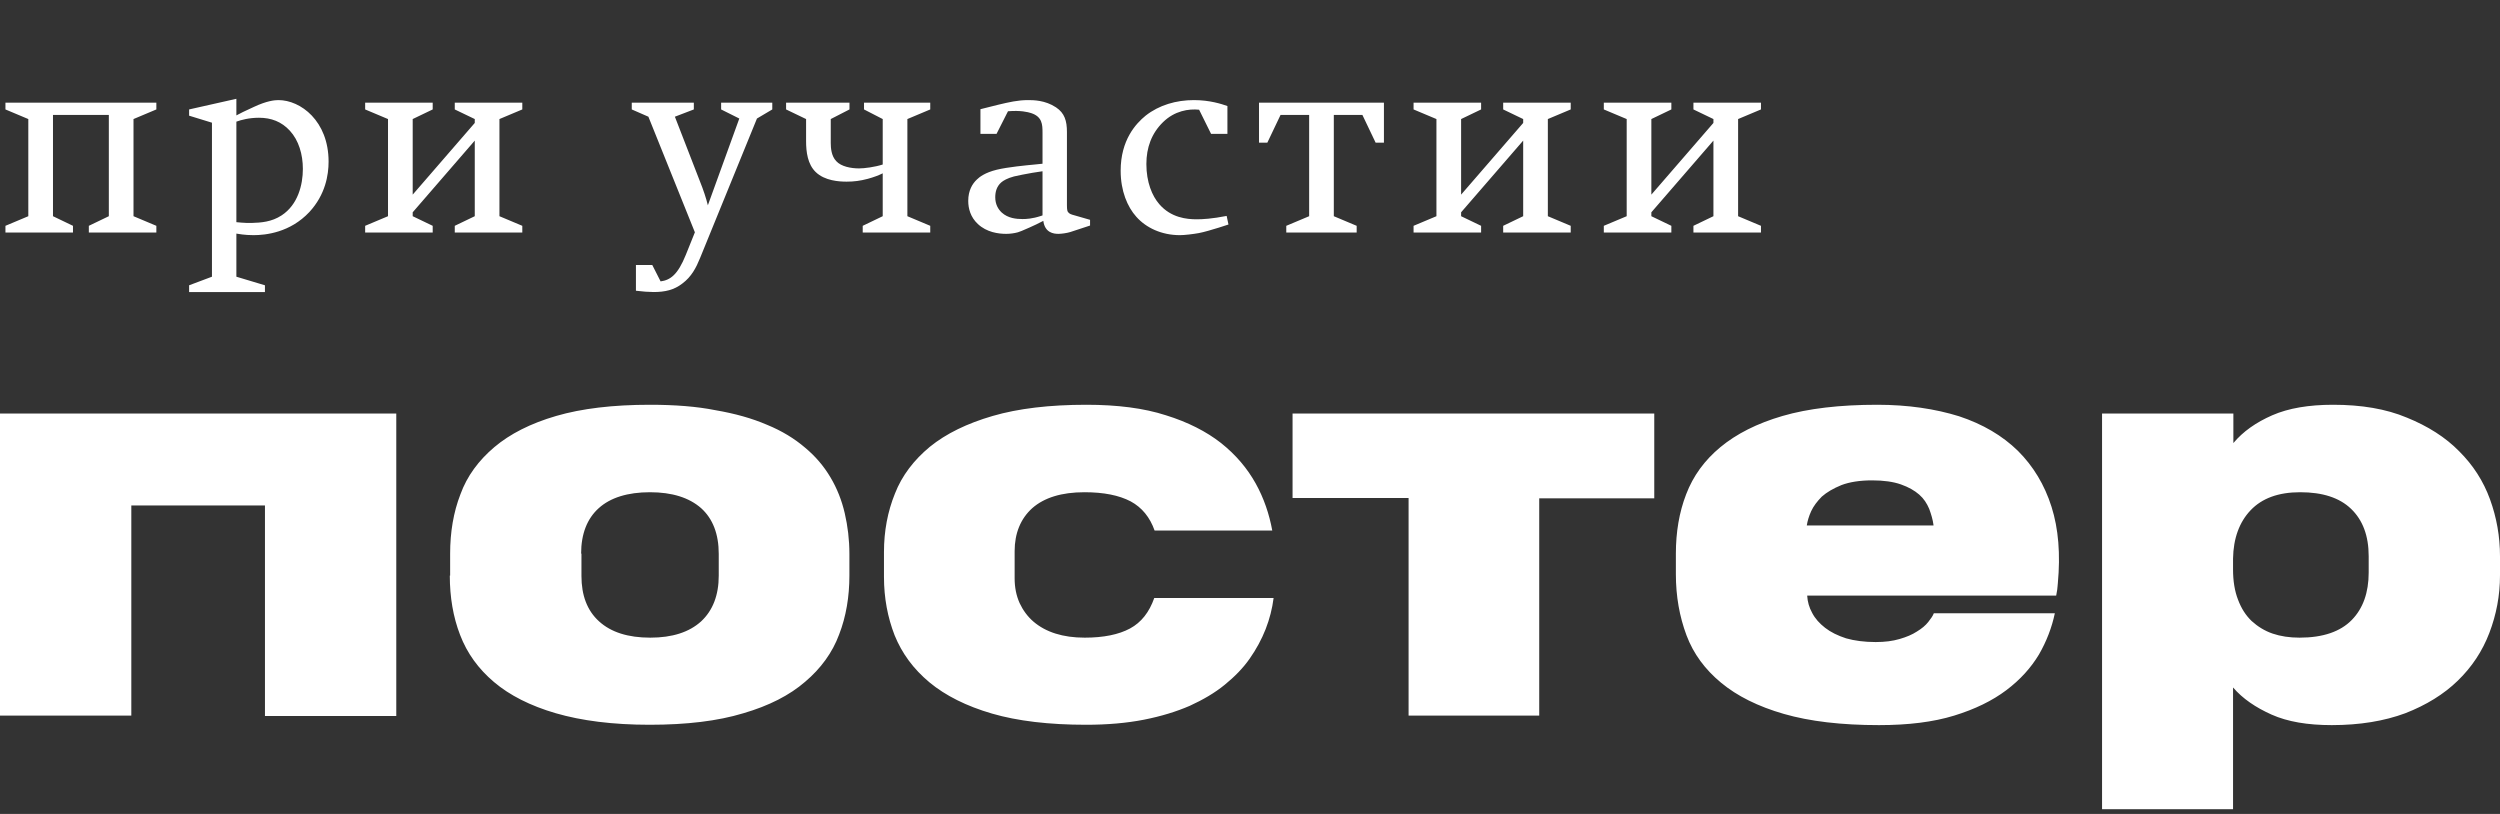
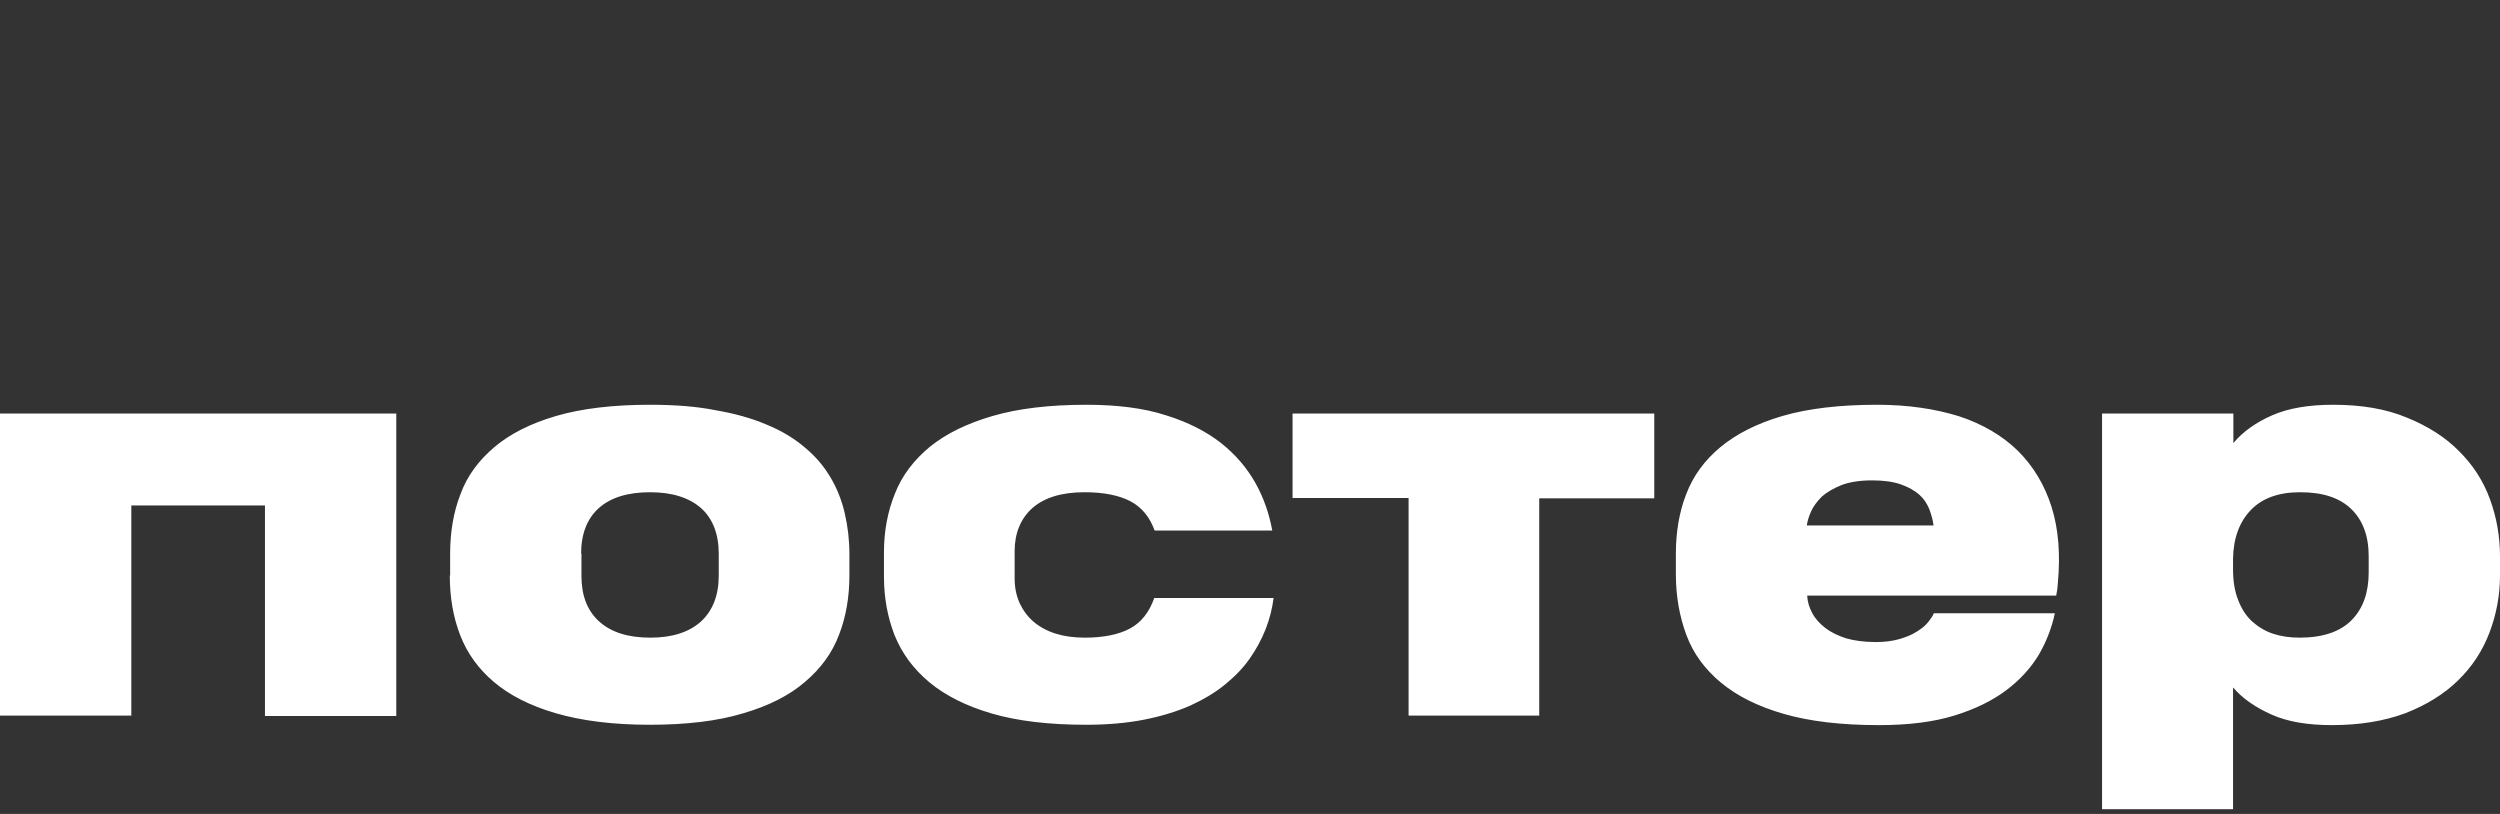
<svg xmlns="http://www.w3.org/2000/svg" width="129" height="42" viewBox="0 0 129 42" fill="none">
  <rect x="0" y="0" width="129" height="42" fill="#333333" stroke="none" />
  <path d="M122.224 29.544C122.224 30.576 121.932 31.399 121.349 31.993C120.766 32.588 119.874 32.903 118.656 32.903C118.141 32.903 117.678 32.833 117.266 32.693C116.855 32.553 116.495 32.326 116.186 32.046C115.877 31.748 115.654 31.399 115.482 30.944C115.311 30.506 115.225 29.982 115.225 29.387V28.827C115.242 27.778 115.551 26.938 116.134 26.326C116.718 25.714 117.558 25.399 118.69 25.399C119.84 25.399 120.714 25.679 121.315 26.256C121.915 26.833 122.224 27.638 122.224 28.705V29.544V29.544ZM115.225 41.772V35.474C115.723 36.051 116.392 36.506 117.215 36.874C118.038 37.241 119.068 37.416 120.32 37.416C121.761 37.416 123.03 37.206 124.111 36.804C125.192 36.384 126.101 35.824 126.821 35.124C127.542 34.425 128.091 33.603 128.451 32.658C128.811 31.713 129 30.734 129 29.684V28.705C129 27.69 128.828 26.711 128.485 25.766C128.142 24.822 127.611 23.999 126.89 23.282C126.187 22.565 125.278 21.988 124.197 21.55C123.116 21.096 121.847 20.886 120.389 20.886C119.136 20.886 118.09 21.061 117.249 21.428C116.409 21.795 115.74 22.268 115.242 22.862V21.34H108.466V41.754H115.225V41.772ZM93.233 27.096C93.268 26.886 93.336 26.641 93.456 26.378C93.576 26.116 93.765 25.871 94.005 25.626C94.263 25.399 94.589 25.206 95.017 25.031C95.429 24.874 95.961 24.787 96.596 24.787C97.196 24.787 97.694 24.857 98.088 24.996C98.483 25.136 98.791 25.311 99.031 25.521C99.272 25.731 99.426 25.976 99.546 26.256C99.649 26.536 99.735 26.816 99.769 27.096V27.113H93.233V27.096ZM106.099 30.734C106.116 30.629 106.133 30.541 106.151 30.436C106.168 30.331 106.168 30.227 106.185 30.087C106.322 28.6 106.219 27.288 105.859 26.151C105.499 25.014 104.915 24.052 104.126 23.265C103.32 22.477 102.308 21.883 101.09 21.48C99.855 21.096 98.448 20.886 96.87 20.886C94.932 20.886 93.302 21.078 91.981 21.463C90.66 21.848 89.597 22.39 88.773 23.072C87.95 23.755 87.367 24.559 87.006 25.504C86.646 26.431 86.475 27.463 86.475 28.565V29.632C86.475 30.769 86.663 31.818 87.023 32.781C87.384 33.742 87.984 34.547 88.808 35.229C89.631 35.912 90.712 36.454 92.05 36.839C93.388 37.224 95.017 37.416 96.956 37.416C98.465 37.416 99.752 37.258 100.833 36.926C101.913 36.594 102.805 36.157 103.526 35.614C104.246 35.072 104.795 34.46 105.207 33.778C105.602 33.095 105.876 32.378 106.03 31.643H99.786C99.735 31.783 99.632 31.923 99.495 32.098C99.357 32.273 99.169 32.431 98.911 32.588C98.671 32.745 98.38 32.868 98.019 32.973C97.659 33.078 97.265 33.13 96.784 33.13C96.201 33.13 95.686 33.06 95.258 32.938C94.829 32.798 94.469 32.623 94.177 32.396C93.885 32.168 93.662 31.923 93.508 31.626C93.353 31.346 93.268 31.049 93.251 30.734H106.099V30.734ZM85.36 25.714V21.34H66.696V25.696H72.683V36.926H79.424V25.714H85.36ZM65.649 27.375C65.495 26.536 65.221 25.714 64.792 24.944C64.363 24.174 63.779 23.475 63.008 22.862C62.253 22.268 61.292 21.778 60.16 21.428C59.028 21.061 57.656 20.886 56.06 20.886C54.156 20.886 52.544 21.078 51.223 21.463C49.902 21.848 48.821 22.373 47.98 23.055C47.157 23.737 46.539 24.542 46.179 25.469C45.802 26.396 45.613 27.41 45.613 28.477V29.772C45.613 30.856 45.802 31.853 46.162 32.781C46.539 33.708 47.123 34.512 47.963 35.212C48.787 35.894 49.867 36.436 51.188 36.821C52.509 37.206 54.139 37.398 56.043 37.398C57.141 37.398 58.136 37.311 59.028 37.136C59.92 36.961 60.709 36.716 61.395 36.419C62.081 36.104 62.682 35.754 63.196 35.334C63.711 34.914 64.14 34.477 64.483 33.987C64.826 33.498 65.1 32.99 65.306 32.466C65.512 31.941 65.649 31.399 65.718 30.856H59.56C59.302 31.591 58.891 32.116 58.307 32.431C57.724 32.745 56.935 32.903 55.974 32.903C55.408 32.903 54.911 32.833 54.465 32.693C54.019 32.553 53.641 32.343 53.333 32.081C53.024 31.818 52.784 31.486 52.612 31.119C52.441 30.734 52.355 30.314 52.355 29.842V28.442C52.355 27.515 52.664 26.763 53.264 26.221C53.882 25.679 54.773 25.399 55.957 25.399C56.952 25.399 57.741 25.556 58.342 25.871C58.925 26.186 59.337 26.693 59.577 27.375H65.649ZM29.986 28.565C29.986 27.55 30.294 26.763 30.895 26.221C31.495 25.679 32.387 25.399 33.537 25.399C34.686 25.399 35.561 25.679 36.178 26.221C36.779 26.763 37.087 27.55 37.087 28.582V29.702C37.087 30.716 36.779 31.503 36.178 32.063C35.561 32.623 34.686 32.903 33.554 32.903C32.404 32.903 31.529 32.623 30.912 32.063C30.294 31.503 30.003 30.716 30.003 29.719V28.565H29.986ZM23.21 29.702C23.21 30.804 23.381 31.836 23.741 32.763C24.102 33.708 24.685 34.512 25.491 35.194C26.297 35.877 27.361 36.419 28.682 36.804C30.003 37.188 31.615 37.398 33.519 37.398C35.423 37.398 37.036 37.206 38.357 36.804C39.678 36.419 40.741 35.877 41.548 35.177C42.354 34.495 42.954 33.673 43.297 32.745C43.658 31.818 43.829 30.786 43.829 29.702V28.582C43.829 27.848 43.743 27.148 43.589 26.483C43.435 25.819 43.194 25.206 42.851 24.629C42.508 24.052 42.079 23.545 41.531 23.09C40.999 22.635 40.347 22.233 39.575 21.918C38.803 21.585 37.928 21.34 36.916 21.166C35.955 20.973 34.823 20.886 33.537 20.886C31.632 20.886 30.02 21.078 28.699 21.463C27.378 21.848 26.315 22.39 25.508 23.072C24.702 23.755 24.102 24.559 23.759 25.504C23.398 26.431 23.227 27.463 23.227 28.565V29.702H23.21ZM6.776 36.926V26.081H13.672V36.944H20.448V21.34H0V36.926H6.776V36.926Z" fill="white" />
-   <path d="M2.734 11.156V5.929H5.616V11.156L4.584 11.652V12H8.068V11.652L6.889 11.156V6.143L8.068 5.647V5.299H0.281V5.647L1.461 6.143V11.156L0.281 11.652V12H3.766V11.652L2.734 11.156ZM12.197 5.098L9.758 5.647V5.969L10.937 6.331V14.278L9.758 14.721V15.069H13.671V14.721L12.197 14.278V12.054C12.291 12.067 12.613 12.134 13.082 12.134C13.711 12.134 14.971 12 15.963 10.941C16.794 10.043 16.955 9.025 16.955 8.341C16.955 6.237 15.507 5.165 14.368 5.165C14.167 5.165 13.765 5.205 13.108 5.513C12.559 5.768 12.438 5.821 12.197 5.955V5.098ZM12.197 6.277C12.452 6.183 12.867 6.076 13.363 6.076C13.993 6.076 14.529 6.277 14.958 6.746C15.414 7.242 15.628 7.966 15.628 8.716C15.628 9.534 15.373 10.566 14.529 11.115C14.02 11.45 13.47 11.491 12.988 11.504C12.907 11.504 12.827 11.504 12.746 11.504C12.586 11.504 12.358 11.477 12.197 11.464V6.277ZM21.295 11.156V10.955L24.498 7.255V11.156L23.466 11.652V12H26.951V11.652L25.771 11.156V6.143L26.951 5.647V5.299H23.466V5.647L24.498 6.143V6.344L21.295 10.043V6.143L22.327 5.647V5.299H18.842V5.647L20.021 6.143V11.156L18.842 11.652V12H22.327V11.652L21.295 11.156ZM39.85 5.647V5.299H37.21V5.647L38.148 6.116L36.526 10.593C36.432 10.217 36.312 9.842 36.097 9.306L34.824 6.022L35.802 5.647V5.299H32.599V5.647L33.457 6.022L35.856 11.987L35.387 13.153C34.971 14.185 34.583 14.453 34.087 14.52L33.658 13.675H32.814V15.002C33.122 15.042 33.497 15.069 33.725 15.069C34.315 15.069 34.784 14.962 35.213 14.627C35.682 14.278 35.923 13.809 36.124 13.313L39.059 6.116L39.85 5.647ZM44.583 5.299V5.647L45.548 6.143V8.489C45.133 8.623 44.596 8.69 44.328 8.69C43.913 8.69 43.404 8.596 43.149 8.314C42.894 8.046 42.867 7.631 42.867 7.376V6.143L43.833 5.647V5.299H40.562V5.647L41.594 6.143V7.282C41.594 7.845 41.675 8.475 42.09 8.877C42.559 9.333 43.31 9.373 43.685 9.373C44.06 9.373 44.382 9.333 44.784 9.226C45.079 9.145 45.334 9.051 45.548 8.944V11.156L44.516 11.652V12H48.001V11.652L46.821 11.156V6.143L48.001 5.647V5.299H44.583ZM56.247 11.638V11.343L55.456 11.115C55.255 11.062 55.188 11.035 55.121 10.955C55.081 10.914 55.054 10.847 55.054 10.593V6.813C55.054 6.237 54.934 5.835 54.491 5.54C53.928 5.165 53.312 5.165 53.044 5.165C52.521 5.165 52.066 5.272 51.503 5.406L50.591 5.634V6.907H51.422L52.012 5.741C52.669 5.687 53.031 5.781 53.205 5.835C53.781 6.022 53.794 6.425 53.794 6.853V8.448L53.392 8.489C52.964 8.529 51.985 8.623 51.436 8.757C50.833 8.904 50.538 9.132 50.404 9.266C50.176 9.48 49.961 9.829 49.961 10.365C49.961 10.767 50.082 11.209 50.457 11.558C50.913 11.987 51.516 12.067 51.918 12.067C52.106 12.067 52.334 12.04 52.521 11.987C52.615 11.96 52.749 11.906 53.111 11.745C53.366 11.638 53.593 11.518 53.754 11.437L53.835 11.397C53.915 12.013 54.371 12.067 54.612 12.067C54.773 12.067 55.054 12.027 55.228 11.973L56.247 11.638ZM53.794 11.115L53.714 11.142C53.272 11.29 52.95 11.303 52.763 11.303C52.441 11.303 52.012 11.263 51.69 10.968C51.503 10.794 51.355 10.539 51.355 10.177C51.355 9.882 51.436 9.614 51.663 9.413C51.771 9.319 51.972 9.199 52.32 9.105C52.468 9.065 53.031 8.958 53.272 8.917L53.794 8.837V11.115ZM63.295 11.142C62.544 11.29 62.048 11.316 61.753 11.316C61.231 11.316 60.427 11.236 59.823 10.539C59.448 10.11 59.153 9.4 59.153 8.462C59.153 7.617 59.421 6.88 60.011 6.304C60.614 5.714 61.338 5.607 61.874 5.661L62.491 6.907H63.335V5.473C63.04 5.366 62.423 5.165 61.606 5.165C60.695 5.165 59.81 5.419 59.113 5.969C58.604 6.384 57.826 7.229 57.826 8.81C57.826 9.856 58.175 10.673 58.631 11.182C59.14 11.759 59.944 12.134 60.882 12.134C61.123 12.134 61.566 12.08 61.861 12.027C62.142 11.973 62.544 11.853 62.893 11.745L63.389 11.585L63.295 11.142ZM68.825 5.929H70.299L70.983 7.363H71.411V5.299H64.965V7.363H65.394L66.077 5.929H67.552V11.156L66.372 11.652V12H70.004V11.652L68.825 11.156V5.929ZM75.393 11.156V10.955L78.596 7.255V11.156L77.564 11.652V12H81.049V11.652L79.869 11.156V6.143L81.049 5.647V5.299H77.564V5.647L78.596 6.143V6.344L75.393 10.043V6.143L76.425 5.647V5.299H72.94V5.647L74.12 6.143V11.156L72.94 11.652V12H76.425V11.652L75.393 11.156ZM85.21 11.156V10.955L88.413 7.255V11.156L87.381 11.652V12H90.866V11.652L89.686 11.156V6.143L90.866 5.647V5.299H87.381V5.647L88.413 6.143V6.344L85.21 10.043V6.143L86.242 5.647V5.299H82.757V5.647L83.937 6.143V11.156L82.757 11.652V12H86.242V11.652L85.21 11.156Z" fill="white" />
</svg>